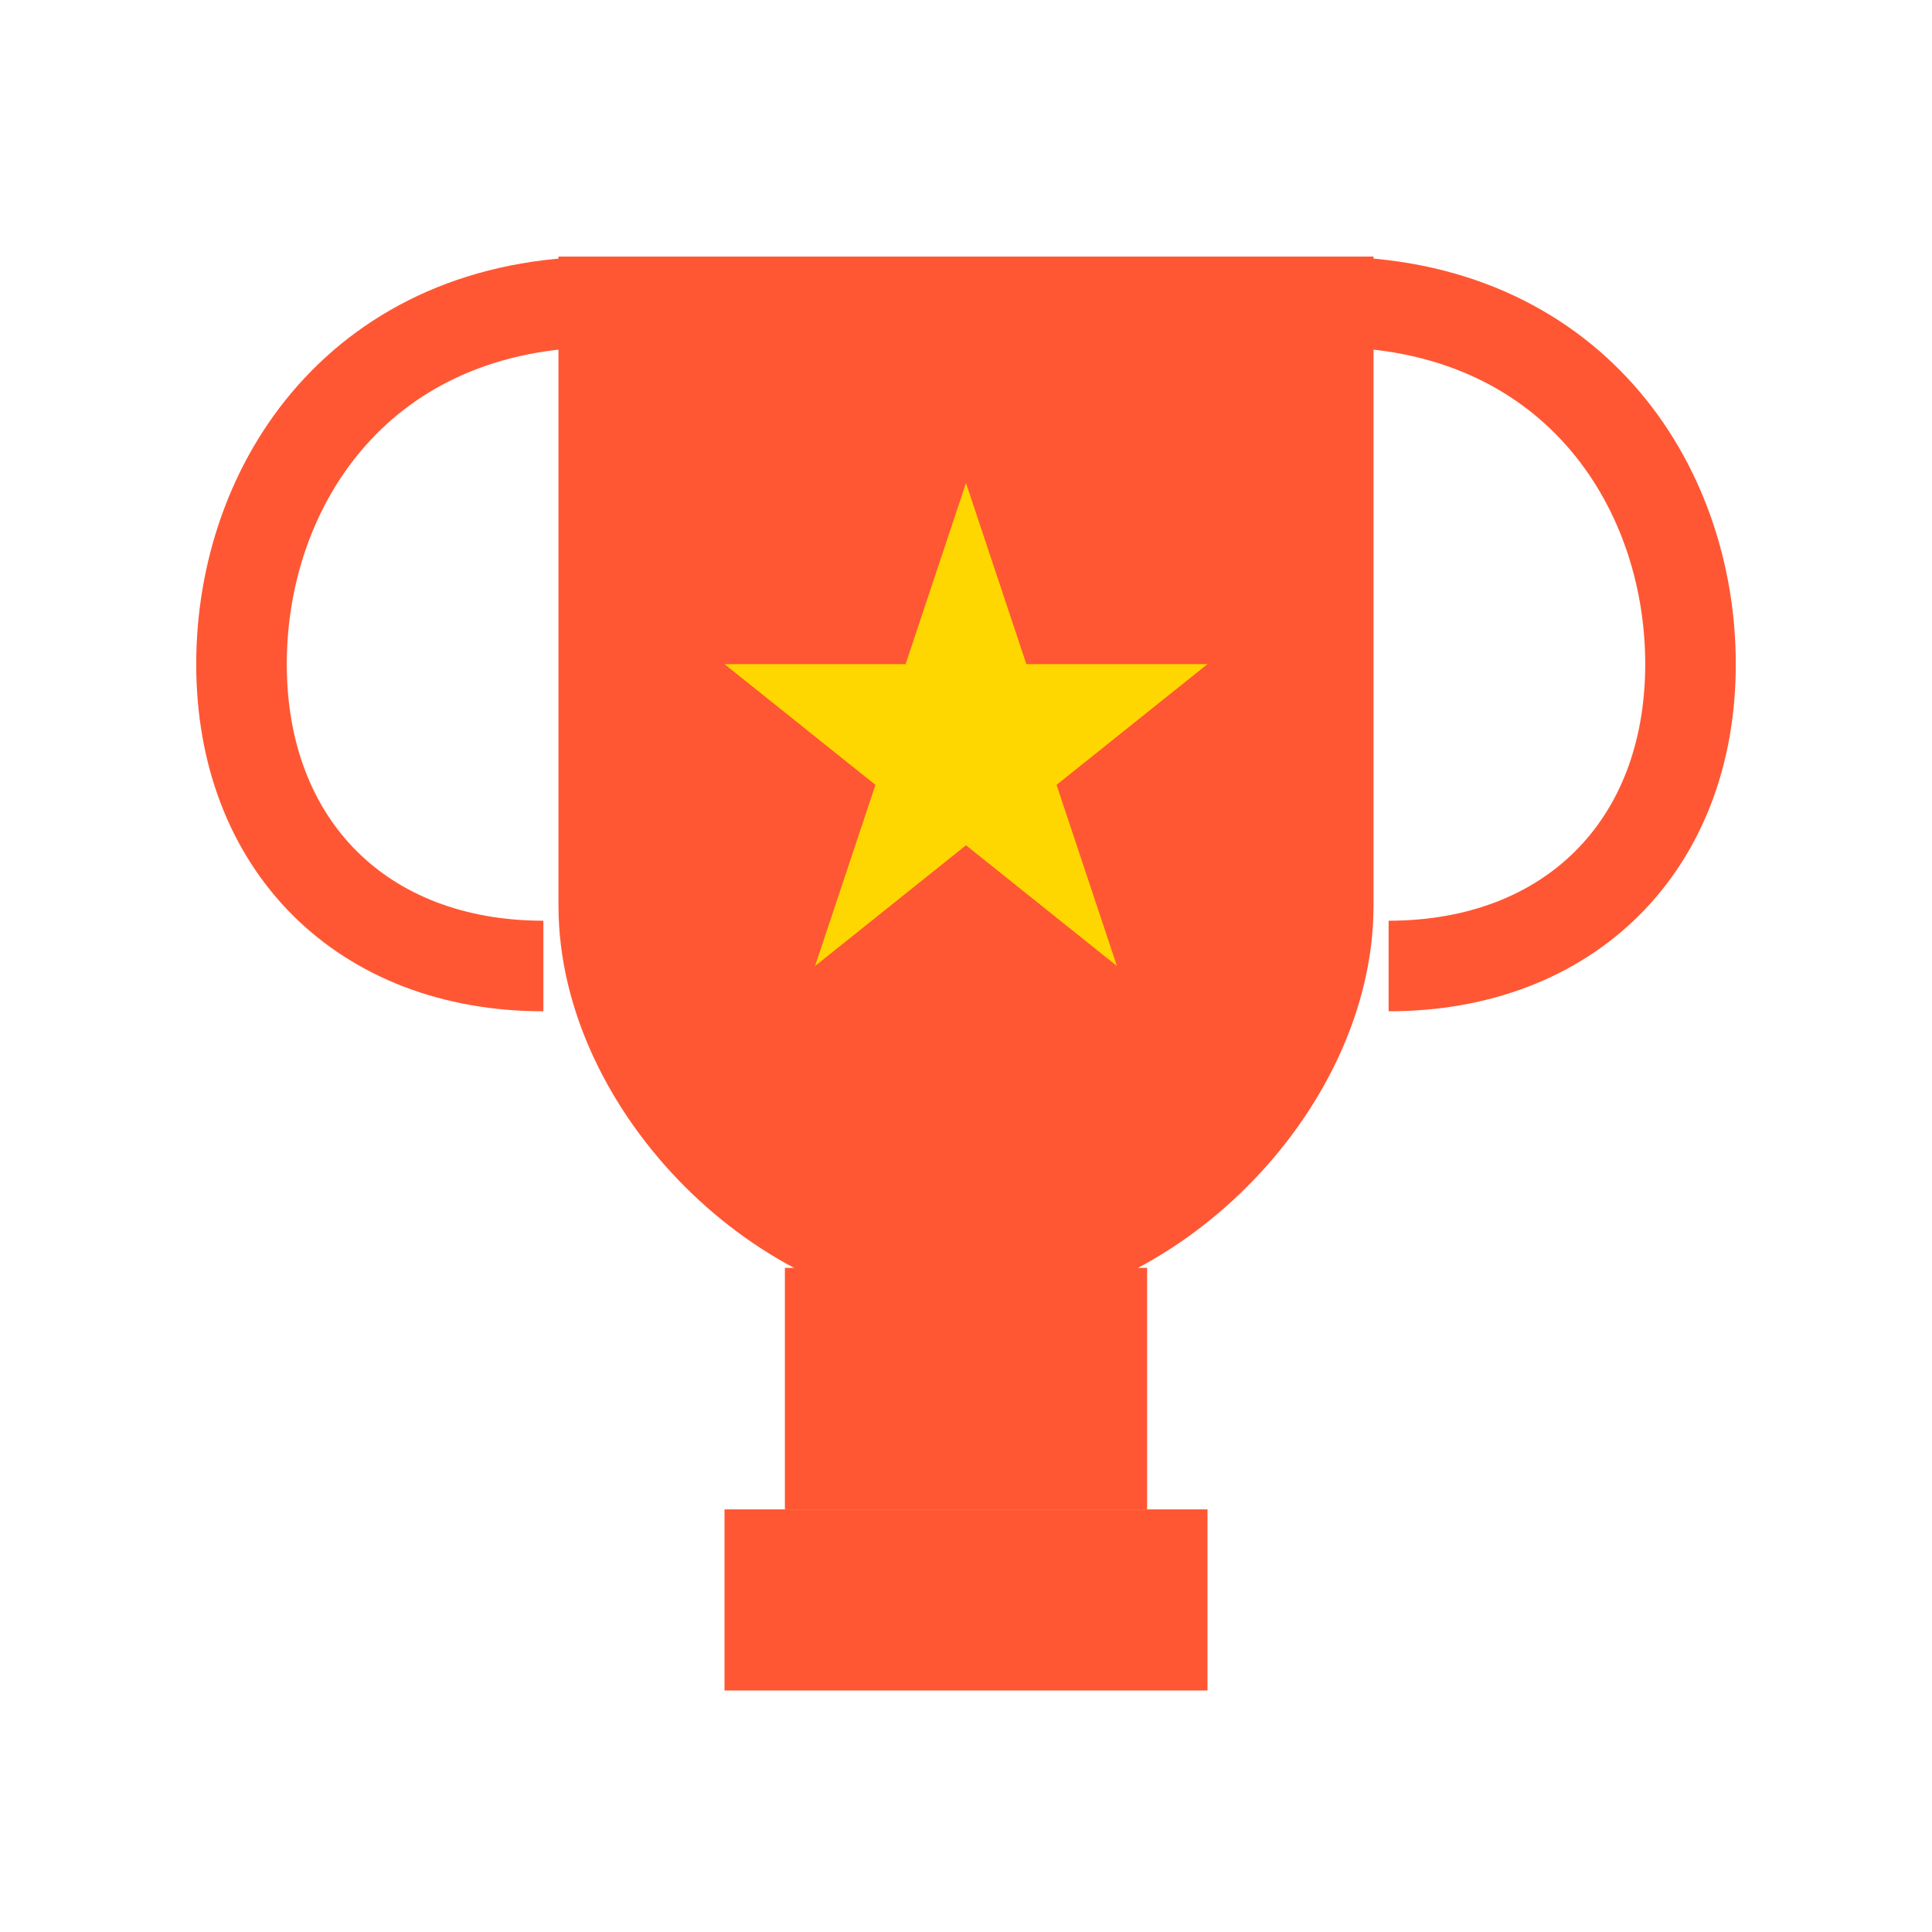
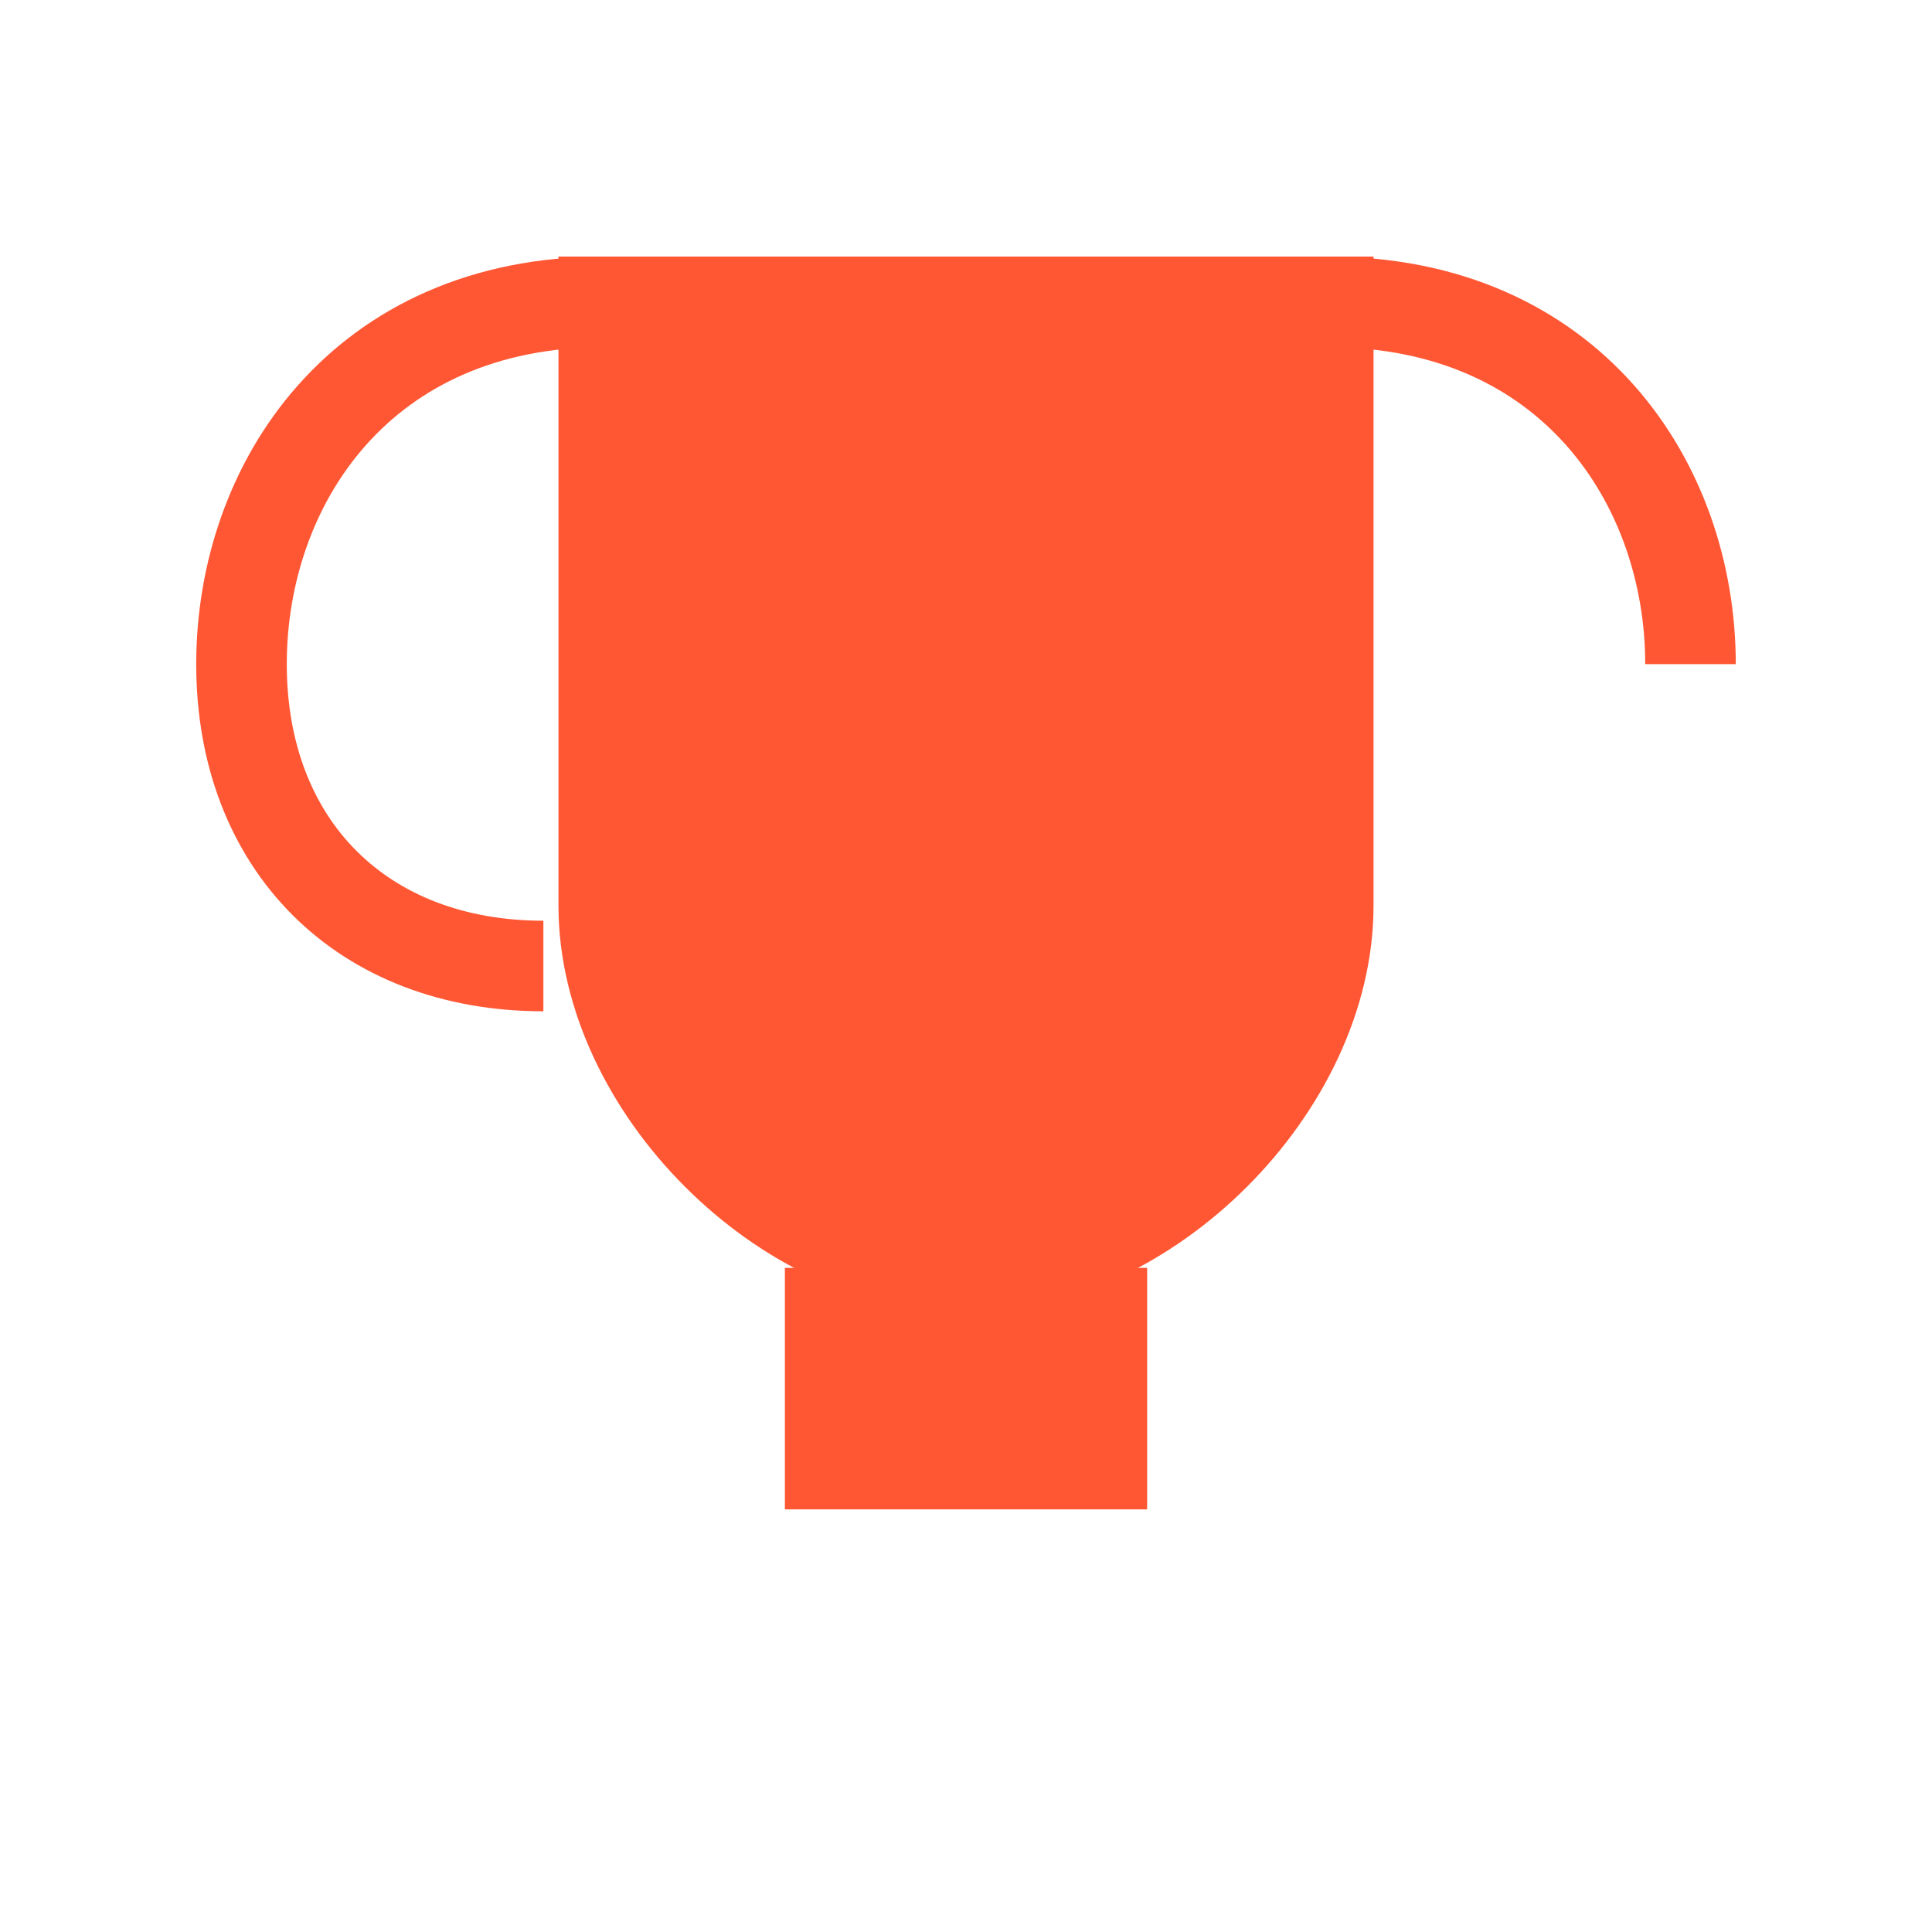
<svg xmlns="http://www.w3.org/2000/svg" viewBox="0 0 64 64" width="64" height="64" fill="none">
  <path d="M20 10h24v20c0 6-6 12-12 12s-12-6-12-12V10z" fill="#ff5733" stroke="#ff5733" stroke-width="3" />
  <path d="M20 10c-8 0-12 6-12 12s4 10 10 10" stroke="#ff5733" stroke-width="3" fill="none" />
-   <path d="M44 10c8 0 12 6 12 12s-4 10-10 10" stroke="#ff5733" stroke-width="3" fill="none" />
+   <path d="M44 10c8 0 12 6 12 12" stroke="#ff5733" stroke-width="3" fill="none" />
  <rect x="26" y="42" width="12" height="8" fill="#ff5733" />
-   <rect x="24" y="50" width="16" height="6" fill="#ff5733" />
-   <polygon points="32,16 34,22 40,22 35,26 37,32 32,28 27,32 29,26 24,22 30,22" fill="#FFD700" />
</svg>